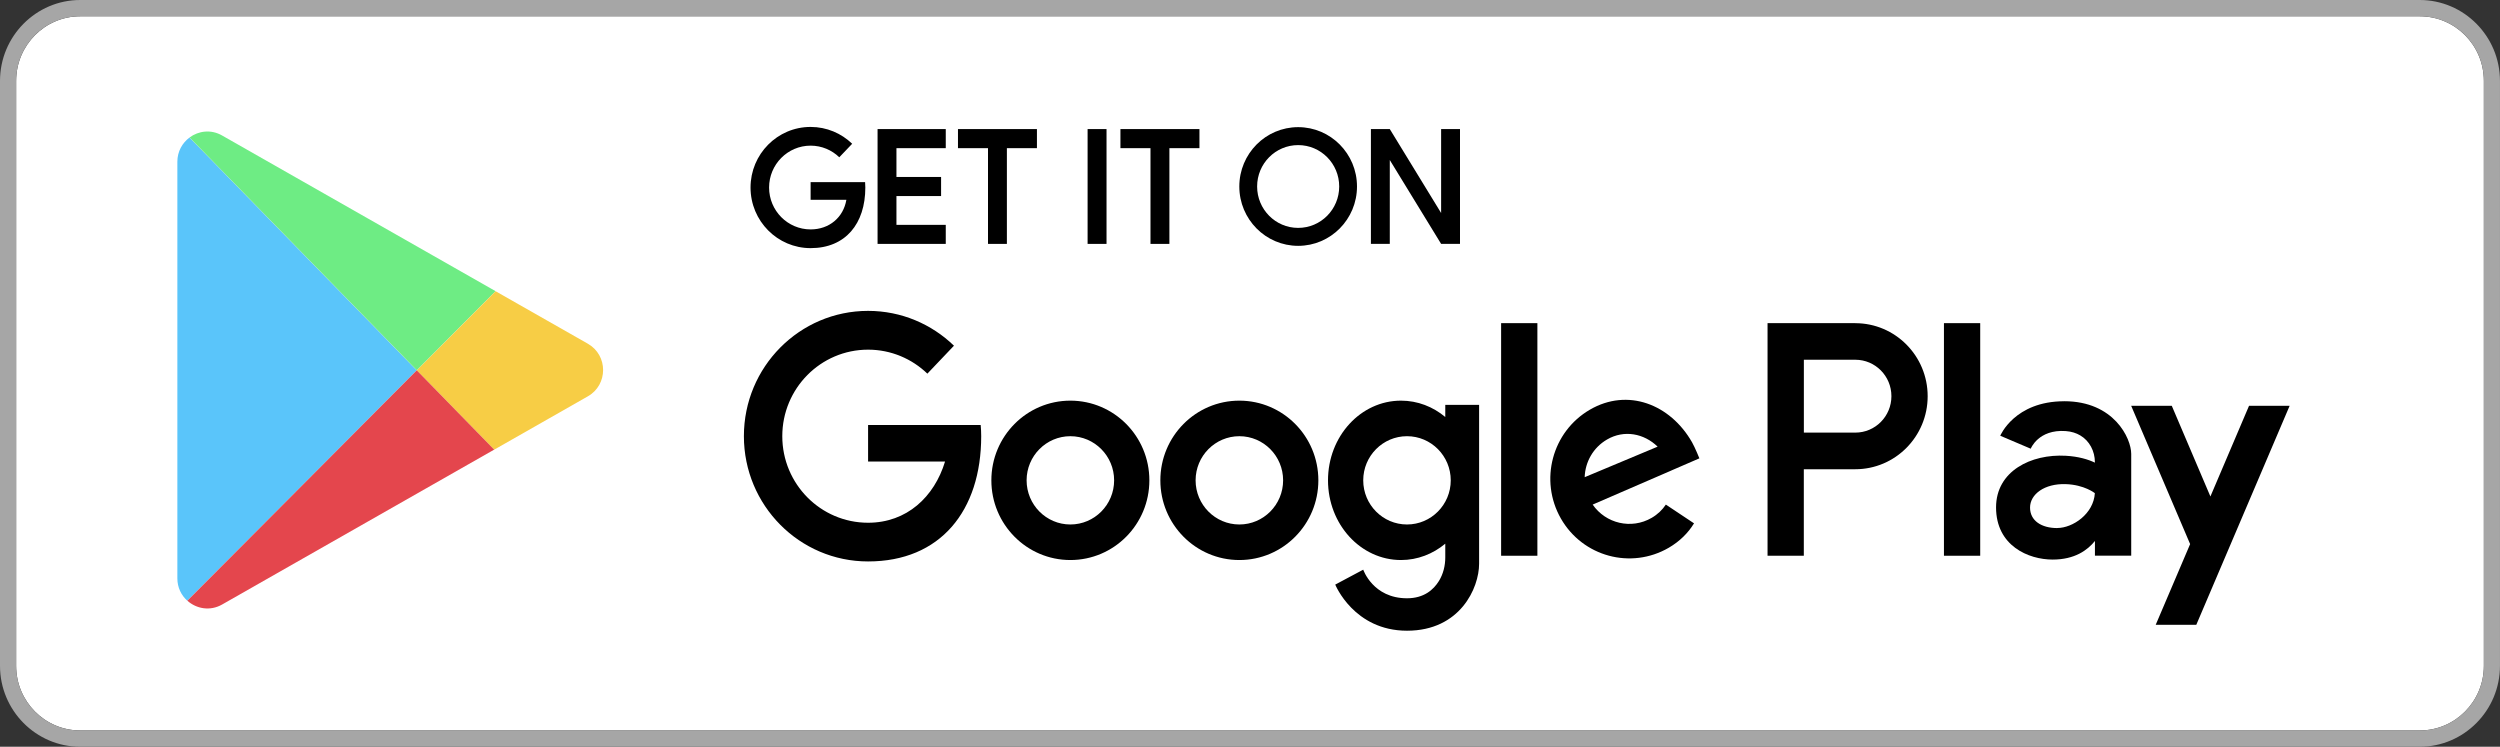
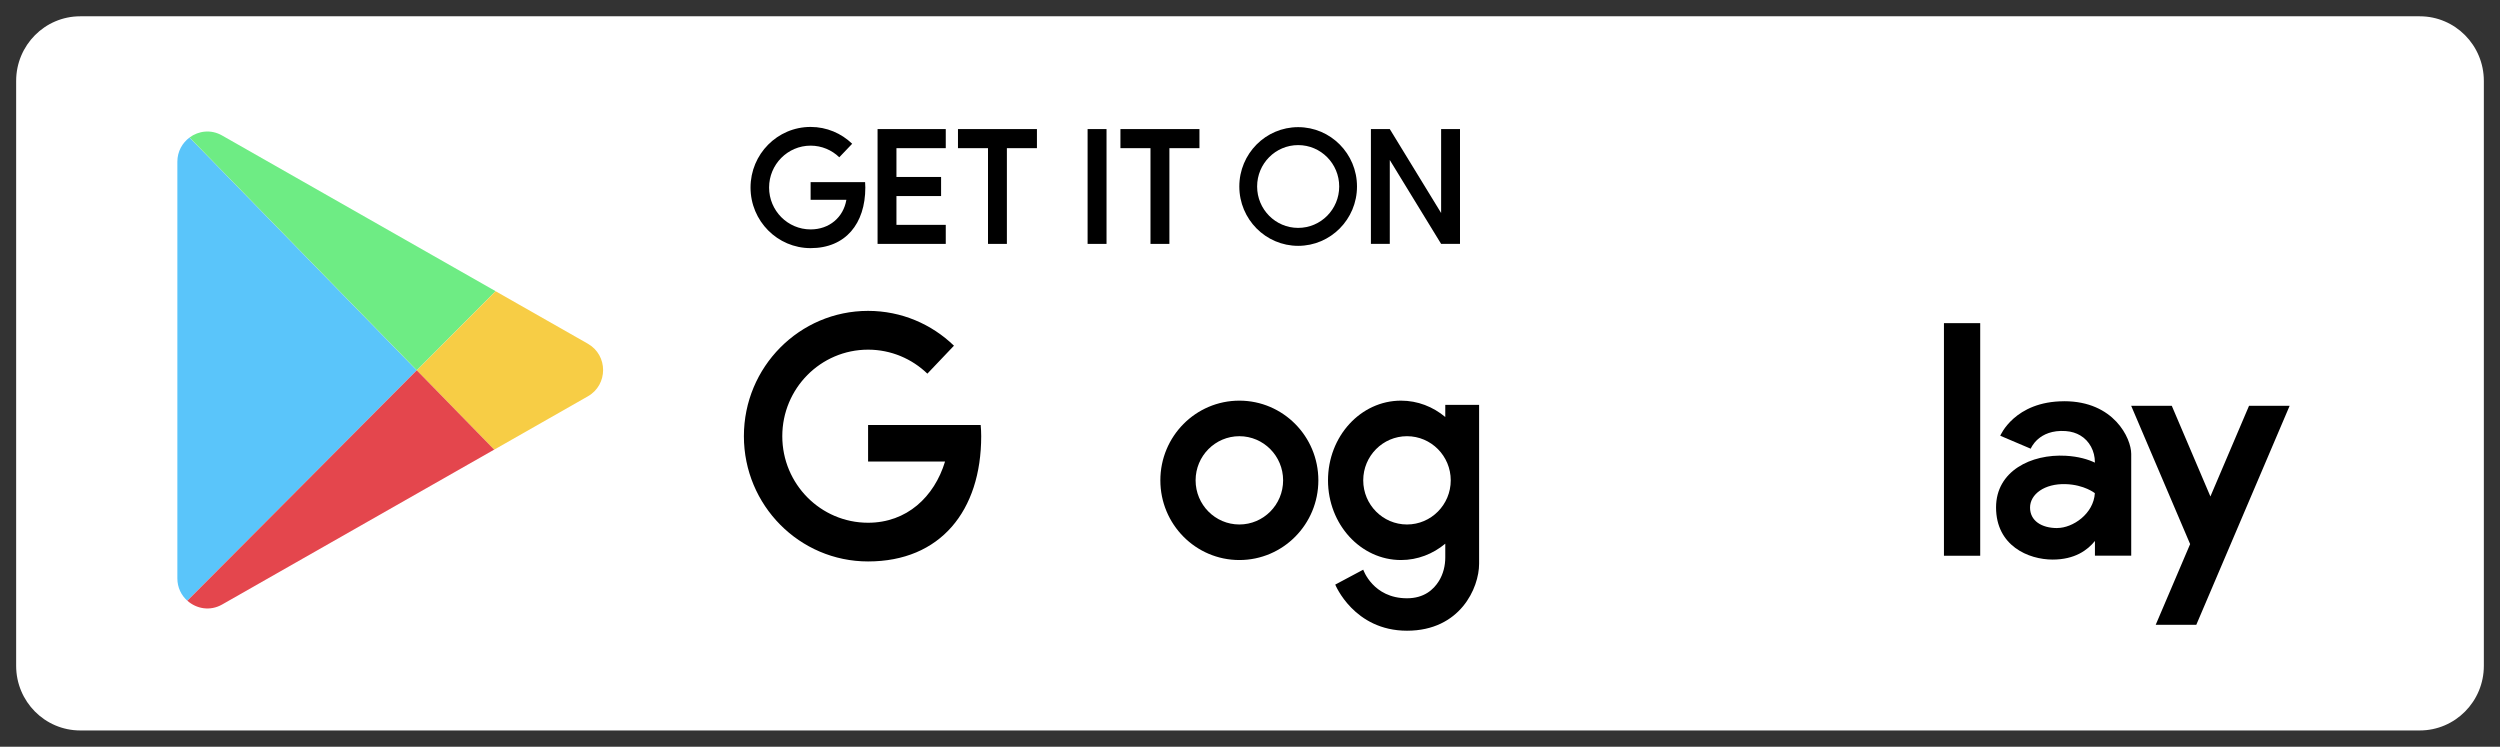
<svg xmlns="http://www.w3.org/2000/svg" width="154" height="46" viewBox="0 0 154 46" fill="none">
  <rect x="0" y="0" width="154" height="46" fill="#333333" stroke="none" />
  <g clip-path="url(#clip0_154_1031)">
    <path d="M149.057 1.004H4.943C2.763 1.004 0.995 2.787 0.995 4.986V41.014C0.995 43.213 2.763 44.996 4.943 44.996H149.057C151.237 44.996 153.005 43.213 153.005 41.014V4.986C153.005 2.787 151.237 1.004 149.057 1.004Z" fill="white" />
-     <path d="M149.057 1.004C151.238 1.004 153.005 2.786 153.005 4.986V41.014C153.005 43.214 151.238 44.996 149.057 44.996H4.943C2.762 44.996 0.995 43.214 0.995 41.014V4.986C0.995 2.786 2.762 1.004 4.943 1.004H149.055M149.057 0H4.943C2.218 0 0 2.237 0 4.986V41.014C0 43.763 2.218 46 4.943 46H149.055C151.78 46 153.998 43.763 153.998 41.014V4.986C153.998 2.237 151.78 0 149.055 0H149.057Z" fill="#A6A6A6" />
    <path d="M11.677 8.47C11.231 8.801 10.925 9.33 10.925 9.966V35.623C10.925 36.193 11.169 36.675 11.539 37.005L25.672 22.814L11.674 8.47H11.677Z" fill="#5AC5FA" />
    <path d="M30.53 17.937L13.677 8.344C12.997 7.956 12.228 8.06 11.677 8.468L25.674 22.811L30.53 17.937Z" fill="#6EEC84" />
    <path d="M36.212 21.173L30.53 17.94L25.674 22.814L30.442 27.7L36.212 24.414C37.464 23.703 37.464 21.887 36.212 21.173Z" fill="#F7CD45" />
    <path d="M11.541 37.003C12.098 37.502 12.938 37.661 13.677 37.241L30.442 27.697L25.674 22.811L11.541 37.003Z" fill="#E4464D" />
    <path d="M53.474 26.181V28.431H58.215C57.552 30.613 55.855 32.201 53.474 32.201C50.555 32.201 48.189 29.815 48.189 26.87C48.189 23.925 50.555 21.539 53.474 21.539C54.891 21.539 56.177 22.103 57.126 23.017L58.764 21.295C57.39 19.968 55.527 19.15 53.474 19.15C49.249 19.15 45.824 22.605 45.824 26.867C45.824 31.13 49.249 34.585 53.474 34.585C57.927 34.585 60.442 31.465 60.442 26.867C60.442 26.636 60.43 26.405 60.41 26.179H53.474V26.181Z" fill="black" />
    <path d="M49.934 15.285C52.087 15.285 53.304 13.777 53.304 11.552C53.304 11.44 53.3 11.329 53.29 11.219H49.934V12.308H52.137C51.954 13.391 51.084 14.132 49.934 14.132C48.522 14.132 47.376 12.976 47.376 11.552C47.376 10.128 48.522 8.972 49.934 8.972C50.619 8.972 51.242 9.246 51.7 9.688L52.494 8.856C51.829 8.214 50.927 7.819 49.934 7.819C47.889 7.819 46.233 9.492 46.233 11.552C46.233 13.613 47.891 15.285 49.934 15.285Z" fill="black" />
-     <path d="M65.934 24.68C63.246 24.68 61.068 26.877 61.068 29.589C61.068 32.3 63.246 34.498 65.934 34.498C68.623 34.498 70.801 32.3 70.801 29.589C70.801 26.877 68.623 24.68 65.934 24.68ZM65.934 32.308C64.446 32.308 63.239 31.09 63.239 29.589C63.239 28.088 64.446 26.87 65.934 26.87C67.423 26.87 68.63 28.088 68.63 29.589C68.63 31.09 67.423 32.308 65.934 32.308Z" fill="black" />
    <path d="M76.345 24.68C73.656 24.68 71.478 26.877 71.478 29.589C71.478 32.3 73.656 34.498 76.345 34.498C79.033 34.498 81.211 32.3 81.211 29.589C81.211 26.877 79.033 24.68 76.345 24.68ZM76.345 32.308C74.856 32.308 73.649 31.09 73.649 29.589C73.649 28.088 74.856 26.87 76.345 26.87C77.833 26.87 79.04 28.088 79.04 29.589C79.04 31.09 77.833 32.308 76.345 32.308Z" fill="black" />
    <path d="M89.029 25.687C88.272 25.055 87.329 24.68 86.301 24.68C83.818 24.68 81.805 26.877 81.805 29.589C81.805 32.3 83.818 34.498 86.301 34.498C87.326 34.498 88.272 34.122 89.029 33.491V34.334C89.029 34.846 88.906 35.355 88.637 35.79C88.309 36.322 87.721 36.854 86.671 36.854C84.572 36.854 83.975 35.092 83.975 35.092L82.251 36.011C82.251 36.011 83.399 38.852 86.671 38.852C89.943 38.852 91.113 36.222 91.113 34.724V24.941H89.029V25.684V25.687ZM86.671 32.308C85.183 32.308 83.975 31.09 83.975 29.589C83.975 28.088 85.183 26.87 86.671 26.87C88.159 26.87 89.366 28.088 89.366 29.589C89.366 31.09 88.159 32.308 86.671 32.308Z" fill="black" />
-     <path d="M94.703 19.906H92.469V34.234H94.703V19.906Z" fill="black" />
-     <path d="M114.287 19.906H108.881V34.234H111.115V28.905H114.284C116.748 28.905 118.744 26.89 118.744 24.407C118.744 21.921 116.746 19.908 114.284 19.908L114.287 19.906ZM114.287 26.649H111.118V22.16H114.287C115.516 22.16 116.511 23.164 116.511 24.404C116.511 25.645 115.516 26.649 114.287 26.649Z" fill="black" />
    <path d="M121.981 19.906H119.747V34.234H121.981V19.906Z" fill="black" />
-     <path d="M102.96 28.98L103.879 28.582L104.682 28.234C104.682 28.234 104.414 27.566 104.229 27.243C102.886 24.894 100.264 23.882 97.936 25.237C95.608 26.591 94.809 29.591 96.15 31.94C97.492 34.289 100.466 35.094 102.795 33.742C103.472 33.347 103.99 32.83 104.352 32.238L102.617 31.083C102.403 31.403 102.112 31.687 101.743 31.9C100.493 32.626 98.917 32.253 98.108 31.083L102.957 28.983L102.96 28.98ZM97.616 29.395C97.645 28.465 98.135 27.573 98.993 27.074C100.052 26.457 101.275 26.703 102.11 27.514L97.616 29.395Z" fill="black" />
    <path d="M138.541 24.996L136.161 30.583L133.781 24.996H131.28L134.912 33.516L132.791 38.489H135.291L141.042 24.996H138.541Z" fill="black" />
    <path d="M127.156 24.717C124.093 24.717 123.216 26.842 123.216 26.842L125.093 27.64C125.093 27.64 125.559 26.435 127.249 26.554C127.609 26.579 127.902 26.681 128.136 26.817C128.715 27.153 129.045 27.797 129.045 28.47V28.498C128.627 28.299 128.043 28.12 127.249 28.075C125.12 27.956 122.957 29.015 122.957 31.256C122.957 33.627 124.96 34.47 126.443 34.47C127.804 34.47 128.59 33.891 129.048 33.324V34.231H131.283V27.961C131.283 26.997 130.218 24.715 127.156 24.715V24.717ZM126.724 32.529C125.763 32.529 125.051 32.084 125.051 31.266C125.051 30.449 125.936 29.78 127.247 29.822C128.4 29.86 129.043 30.379 129.043 30.379C128.967 31.652 127.685 32.526 126.722 32.526L126.724 32.529Z" fill="black" />
    <path d="M55.221 15.024H58.259V13.851H55.221V12.077H57.971V10.901H55.221V9.127H58.259V7.951H55.221H54.687H54.058V15.024H54.687H55.221Z" fill="black" />
    <path d="M62.024 15.024V9.127H63.875V7.951H62.024H60.861H59.011V9.127H60.861V15.024H62.024Z" fill="black" />
    <path d="M68.162 7.951H66.996V15.024H68.162V7.951Z" fill="black" />
    <path d="M85.611 9.857L88.773 15.024H89.936V7.951H88.773V13.121L85.611 7.951H84.448V15.024H85.611V9.857Z" fill="black" />
    <path d="M72.035 15.024V9.127H73.886V7.951H72.035H70.87H69.019V9.127H70.87V15.024H72.035Z" fill="black" />
    <path d="M79.967 15.144C81.967 15.144 83.591 13.506 83.591 11.488C83.591 9.469 81.967 7.832 79.967 7.832C77.966 7.832 76.342 9.469 76.342 11.488C76.342 13.506 77.966 15.144 79.967 15.144ZM79.967 8.938C81.364 8.938 82.495 10.078 82.495 11.488C82.495 12.897 81.364 14.038 79.967 14.038C78.57 14.038 77.439 12.897 77.439 11.488C77.439 10.078 78.57 8.938 79.967 8.938Z" fill="black" />
  </g>
  <defs>
    <clipPath id="clip0_154_1031">
      <rect width="154" height="46" fill="white" />
    </clipPath>
  </defs>
</svg>